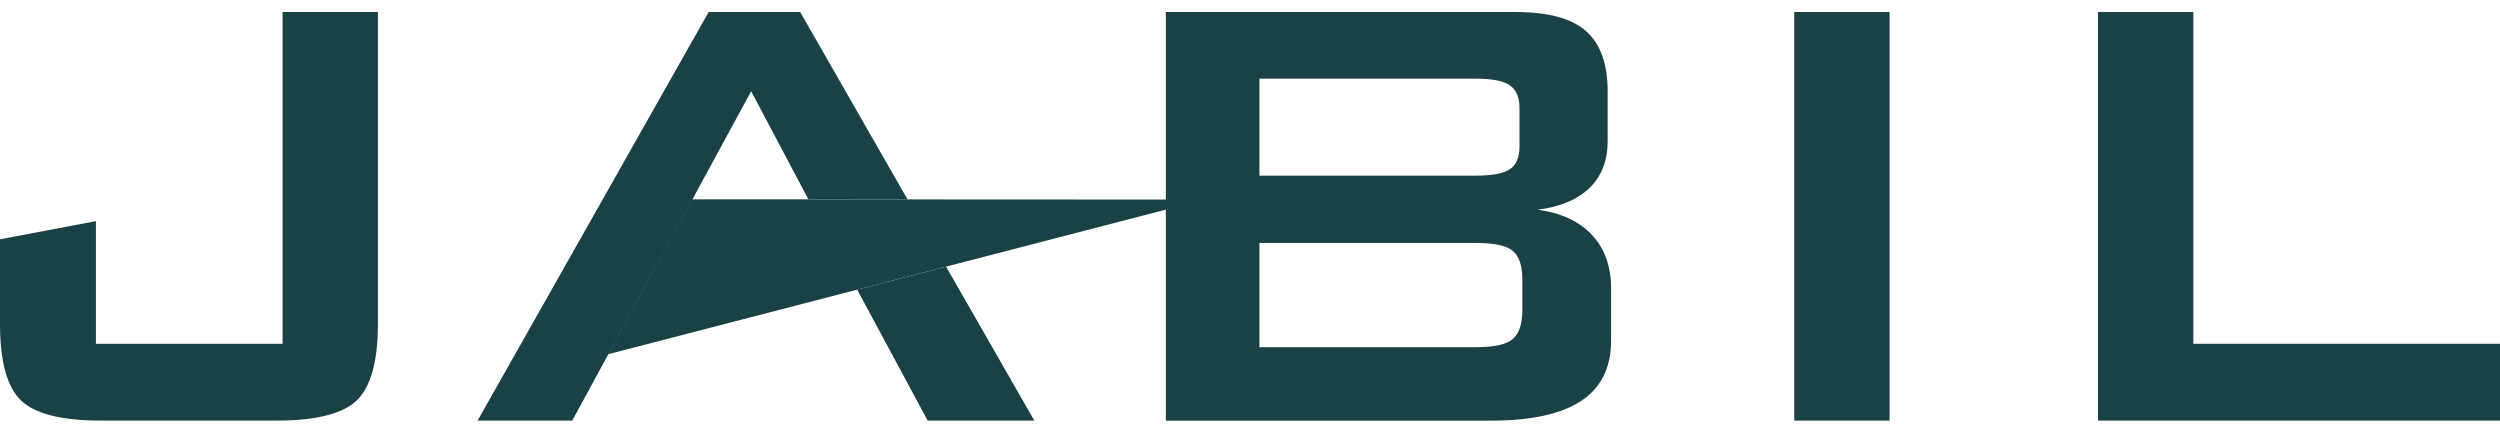
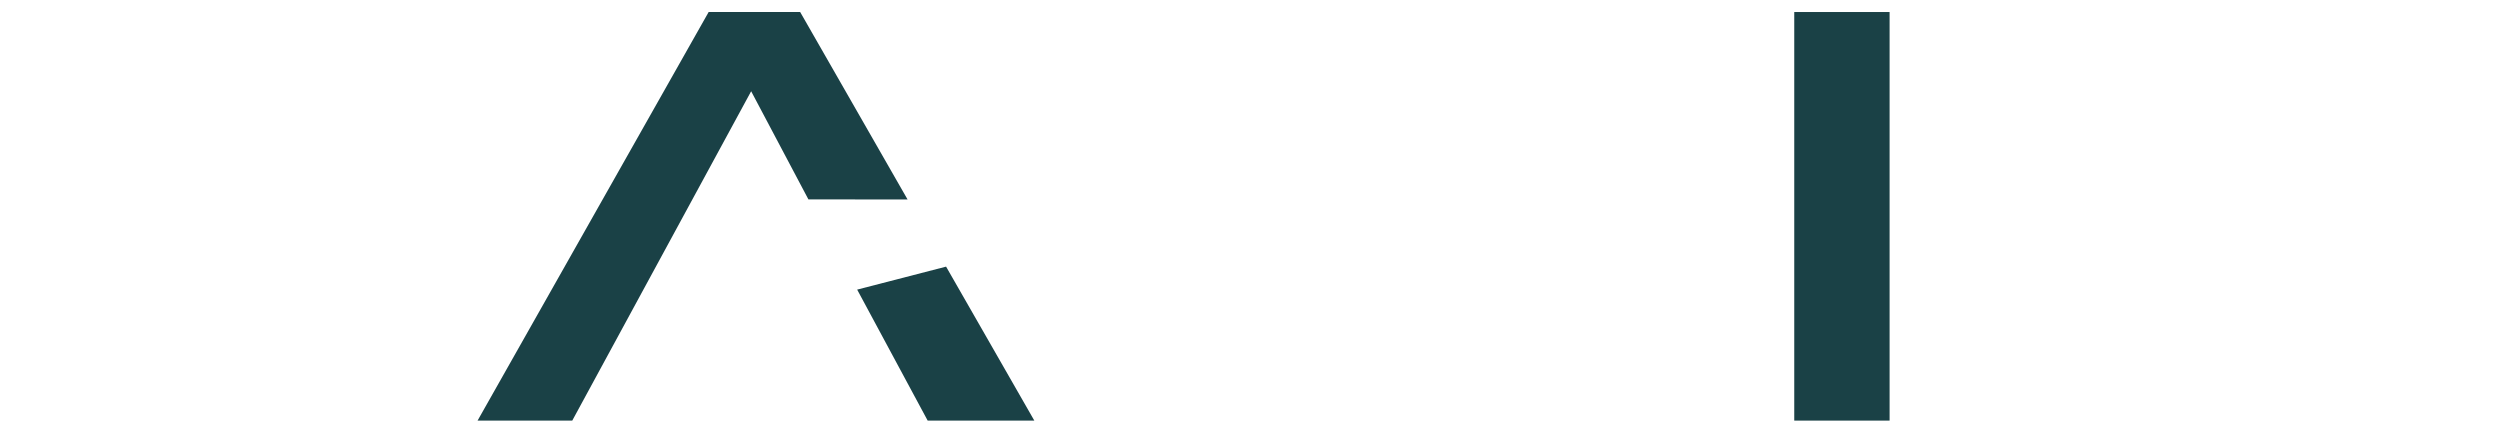
<svg xmlns="http://www.w3.org/2000/svg" width="104" height="18" viewBox="0 0 104 18" fill="none">
-   <path d="M4.212 17.497C2.562 17.497 1.446 17.216 0.867 16.654C0.291 16.093 0 15.036 0 13.48V9.955L3.99 9.199V14.301H11.755V0.5H15.721V13.48C15.721 15.032 15.427 16.089 14.844 16.654C14.258 17.216 13.146 17.497 11.499 17.497H4.212Z" fill="#1A4146" />
-   <path d="M48.499 0.5H63.055C64.4 0.5 65.371 0.763 65.974 1.29C66.577 1.817 66.879 2.656 66.879 3.803V5.869C66.879 6.683 66.626 7.331 66.127 7.816C65.624 8.302 64.903 8.607 63.96 8.724C64.938 8.853 65.69 9.203 66.224 9.771C66.754 10.34 67.021 11.081 67.021 11.993V14.169C67.021 15.296 66.605 16.131 65.776 16.679C64.948 17.226 63.69 17.5 61.998 17.5H48.499V0.5ZM61.398 3.273H52.392V7.307H61.398C62.084 7.307 62.556 7.217 62.819 7.033C63.083 6.853 63.211 6.538 63.211 6.09V4.493C63.211 4.056 63.08 3.744 62.819 3.557C62.556 3.366 62.084 3.273 61.398 3.273ZM61.398 10.107H52.392V14.443H61.398C62.154 14.443 62.667 14.332 62.93 14.104C63.194 13.878 63.329 13.48 63.329 12.911V11.622C63.329 11.053 63.197 10.658 62.93 10.437C62.667 10.215 62.157 10.107 61.398 10.107Z" fill="#1A4146" />
  <path d="M78.607 0.5H74.641V17.497H78.607V0.5Z" fill="#1A4146" />
-   <path d="M87.277 17.497V0.5H91.243V14.301H104V17.497H87.277Z" fill="#1A4146" />
  <path d="M35.658 12.048L38.591 17.497H43.028L39.357 11.092L35.658 12.048Z" fill="#1A4146" />
  <path d="M31.248 3.796L33.63 8.295L37.755 8.298L33.287 0.5H29.48L19.867 17.497H23.806L31.248 3.796Z" fill="#1A4146" />
-   <path d="M28.787 8.291L25.289 14.738L50.114 8.302L28.787 8.291Z" fill="#1A4146" />
</svg>